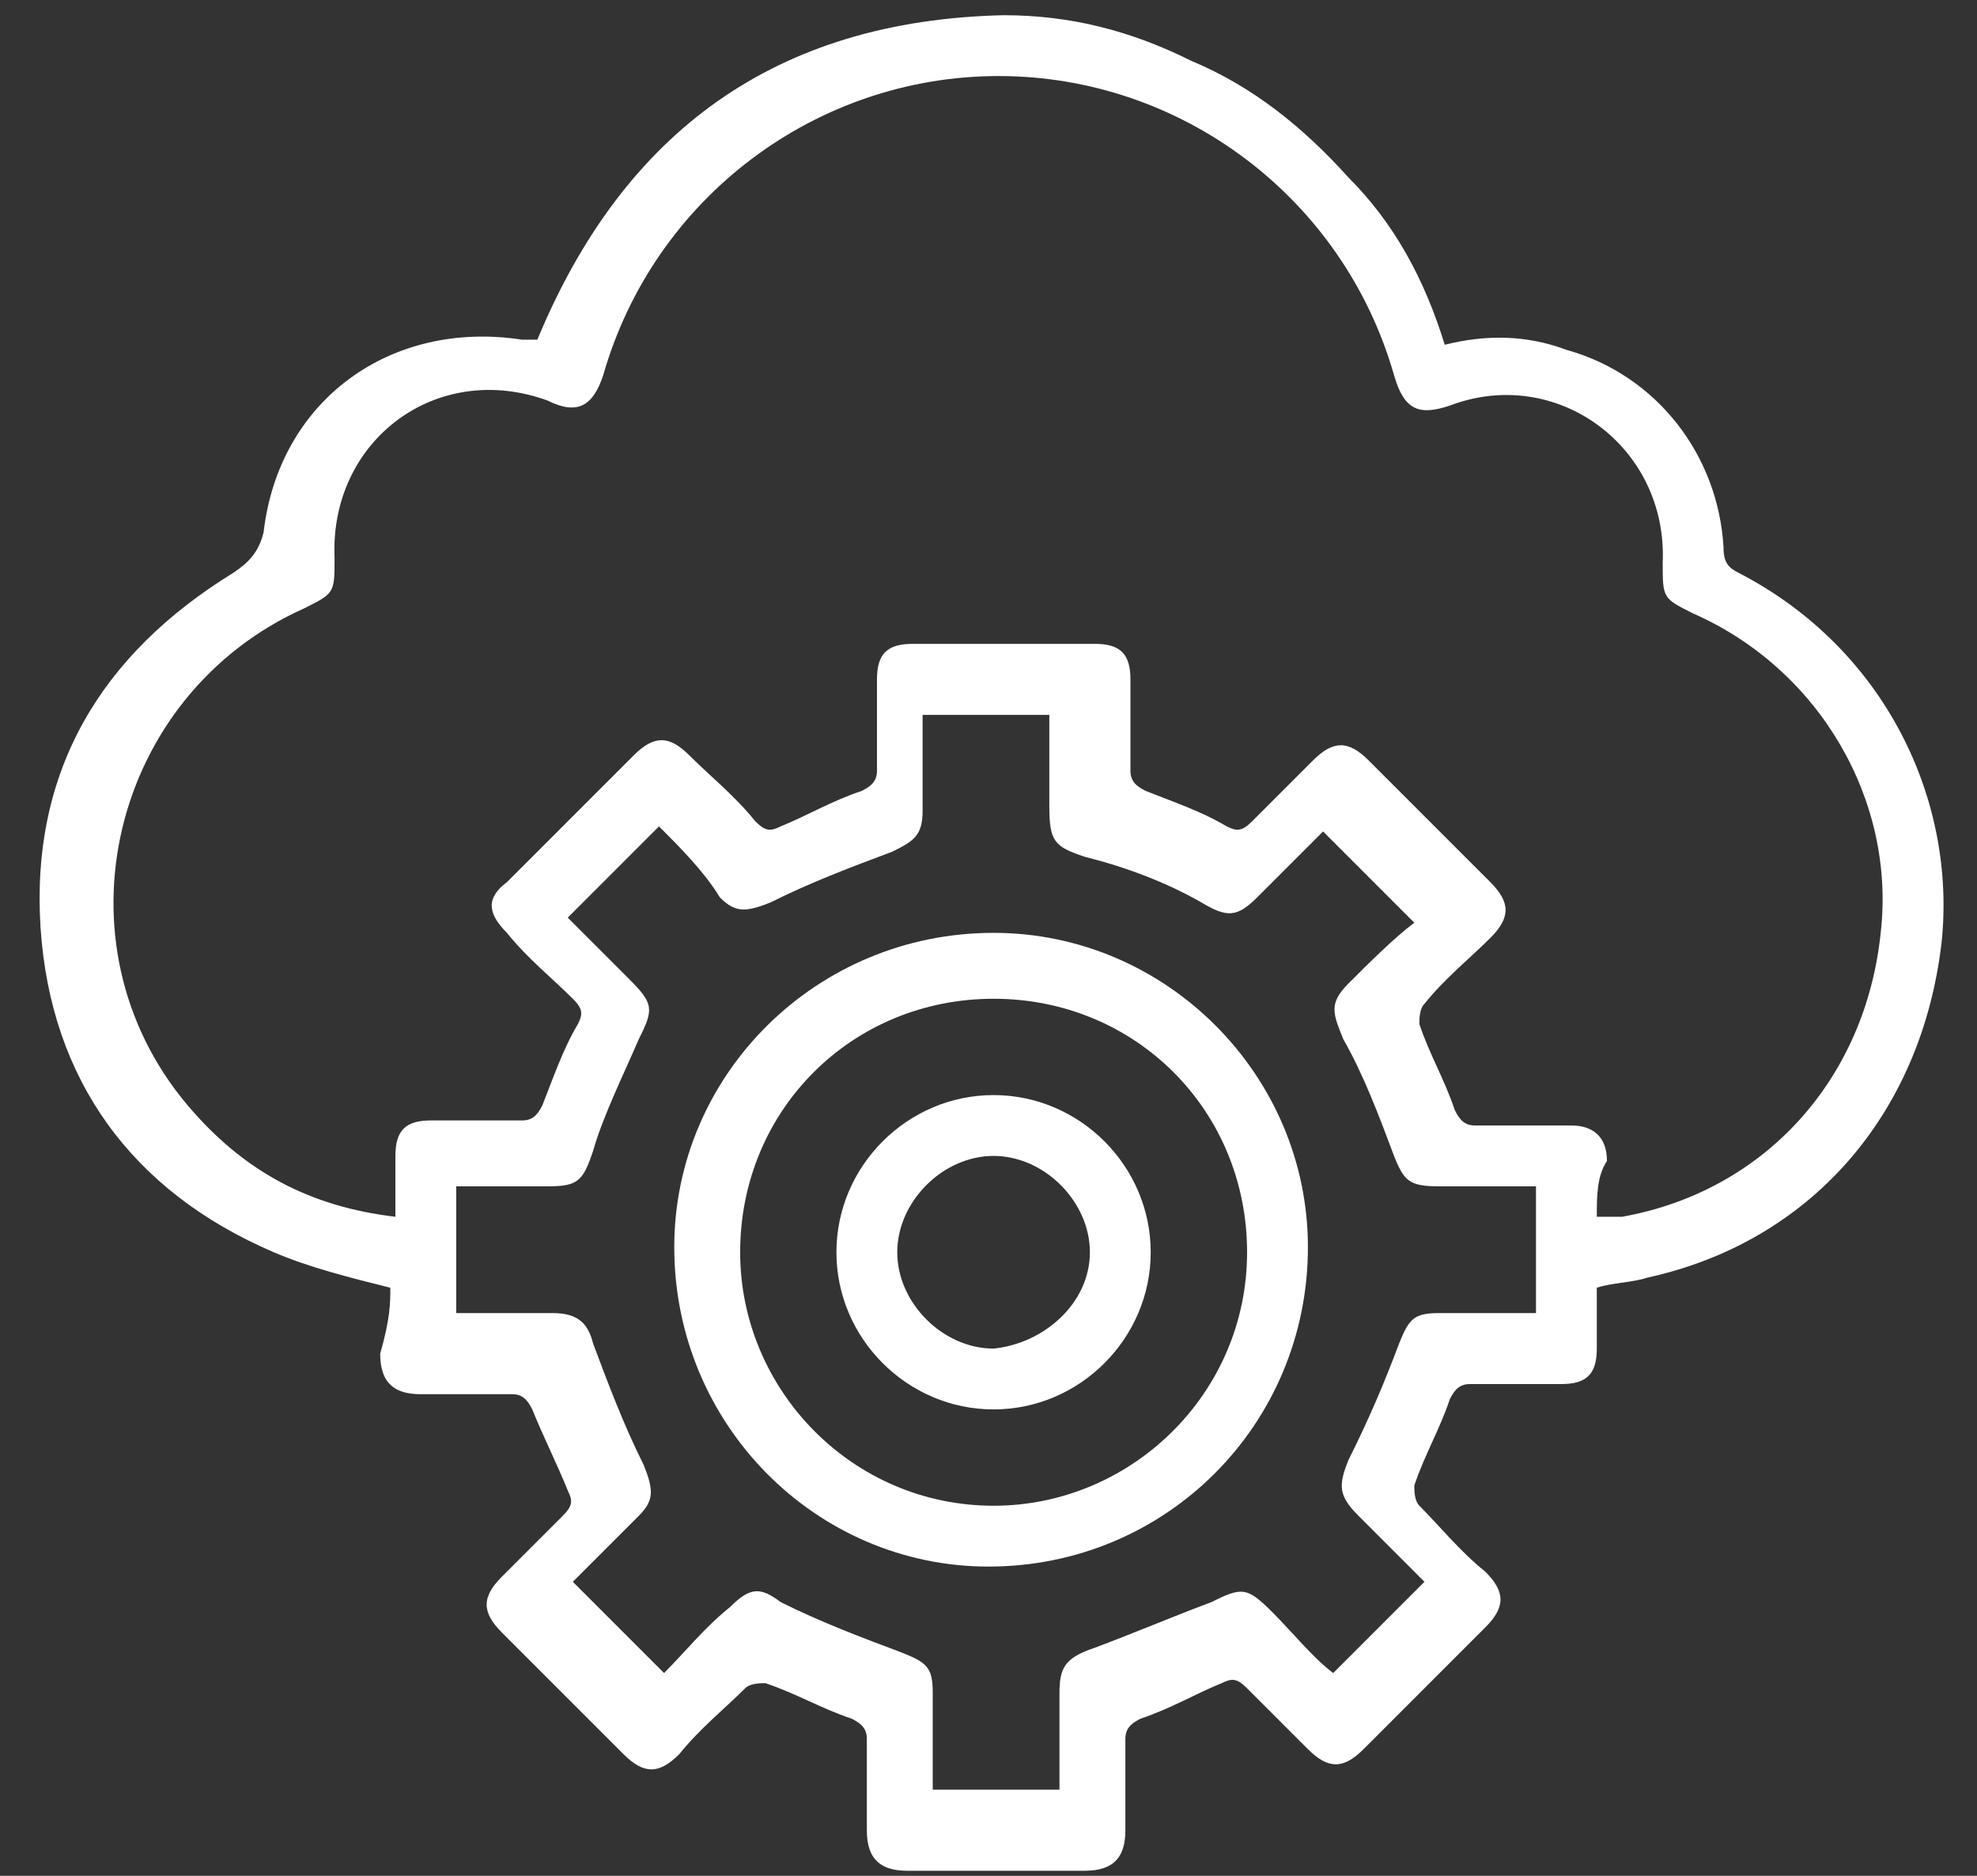
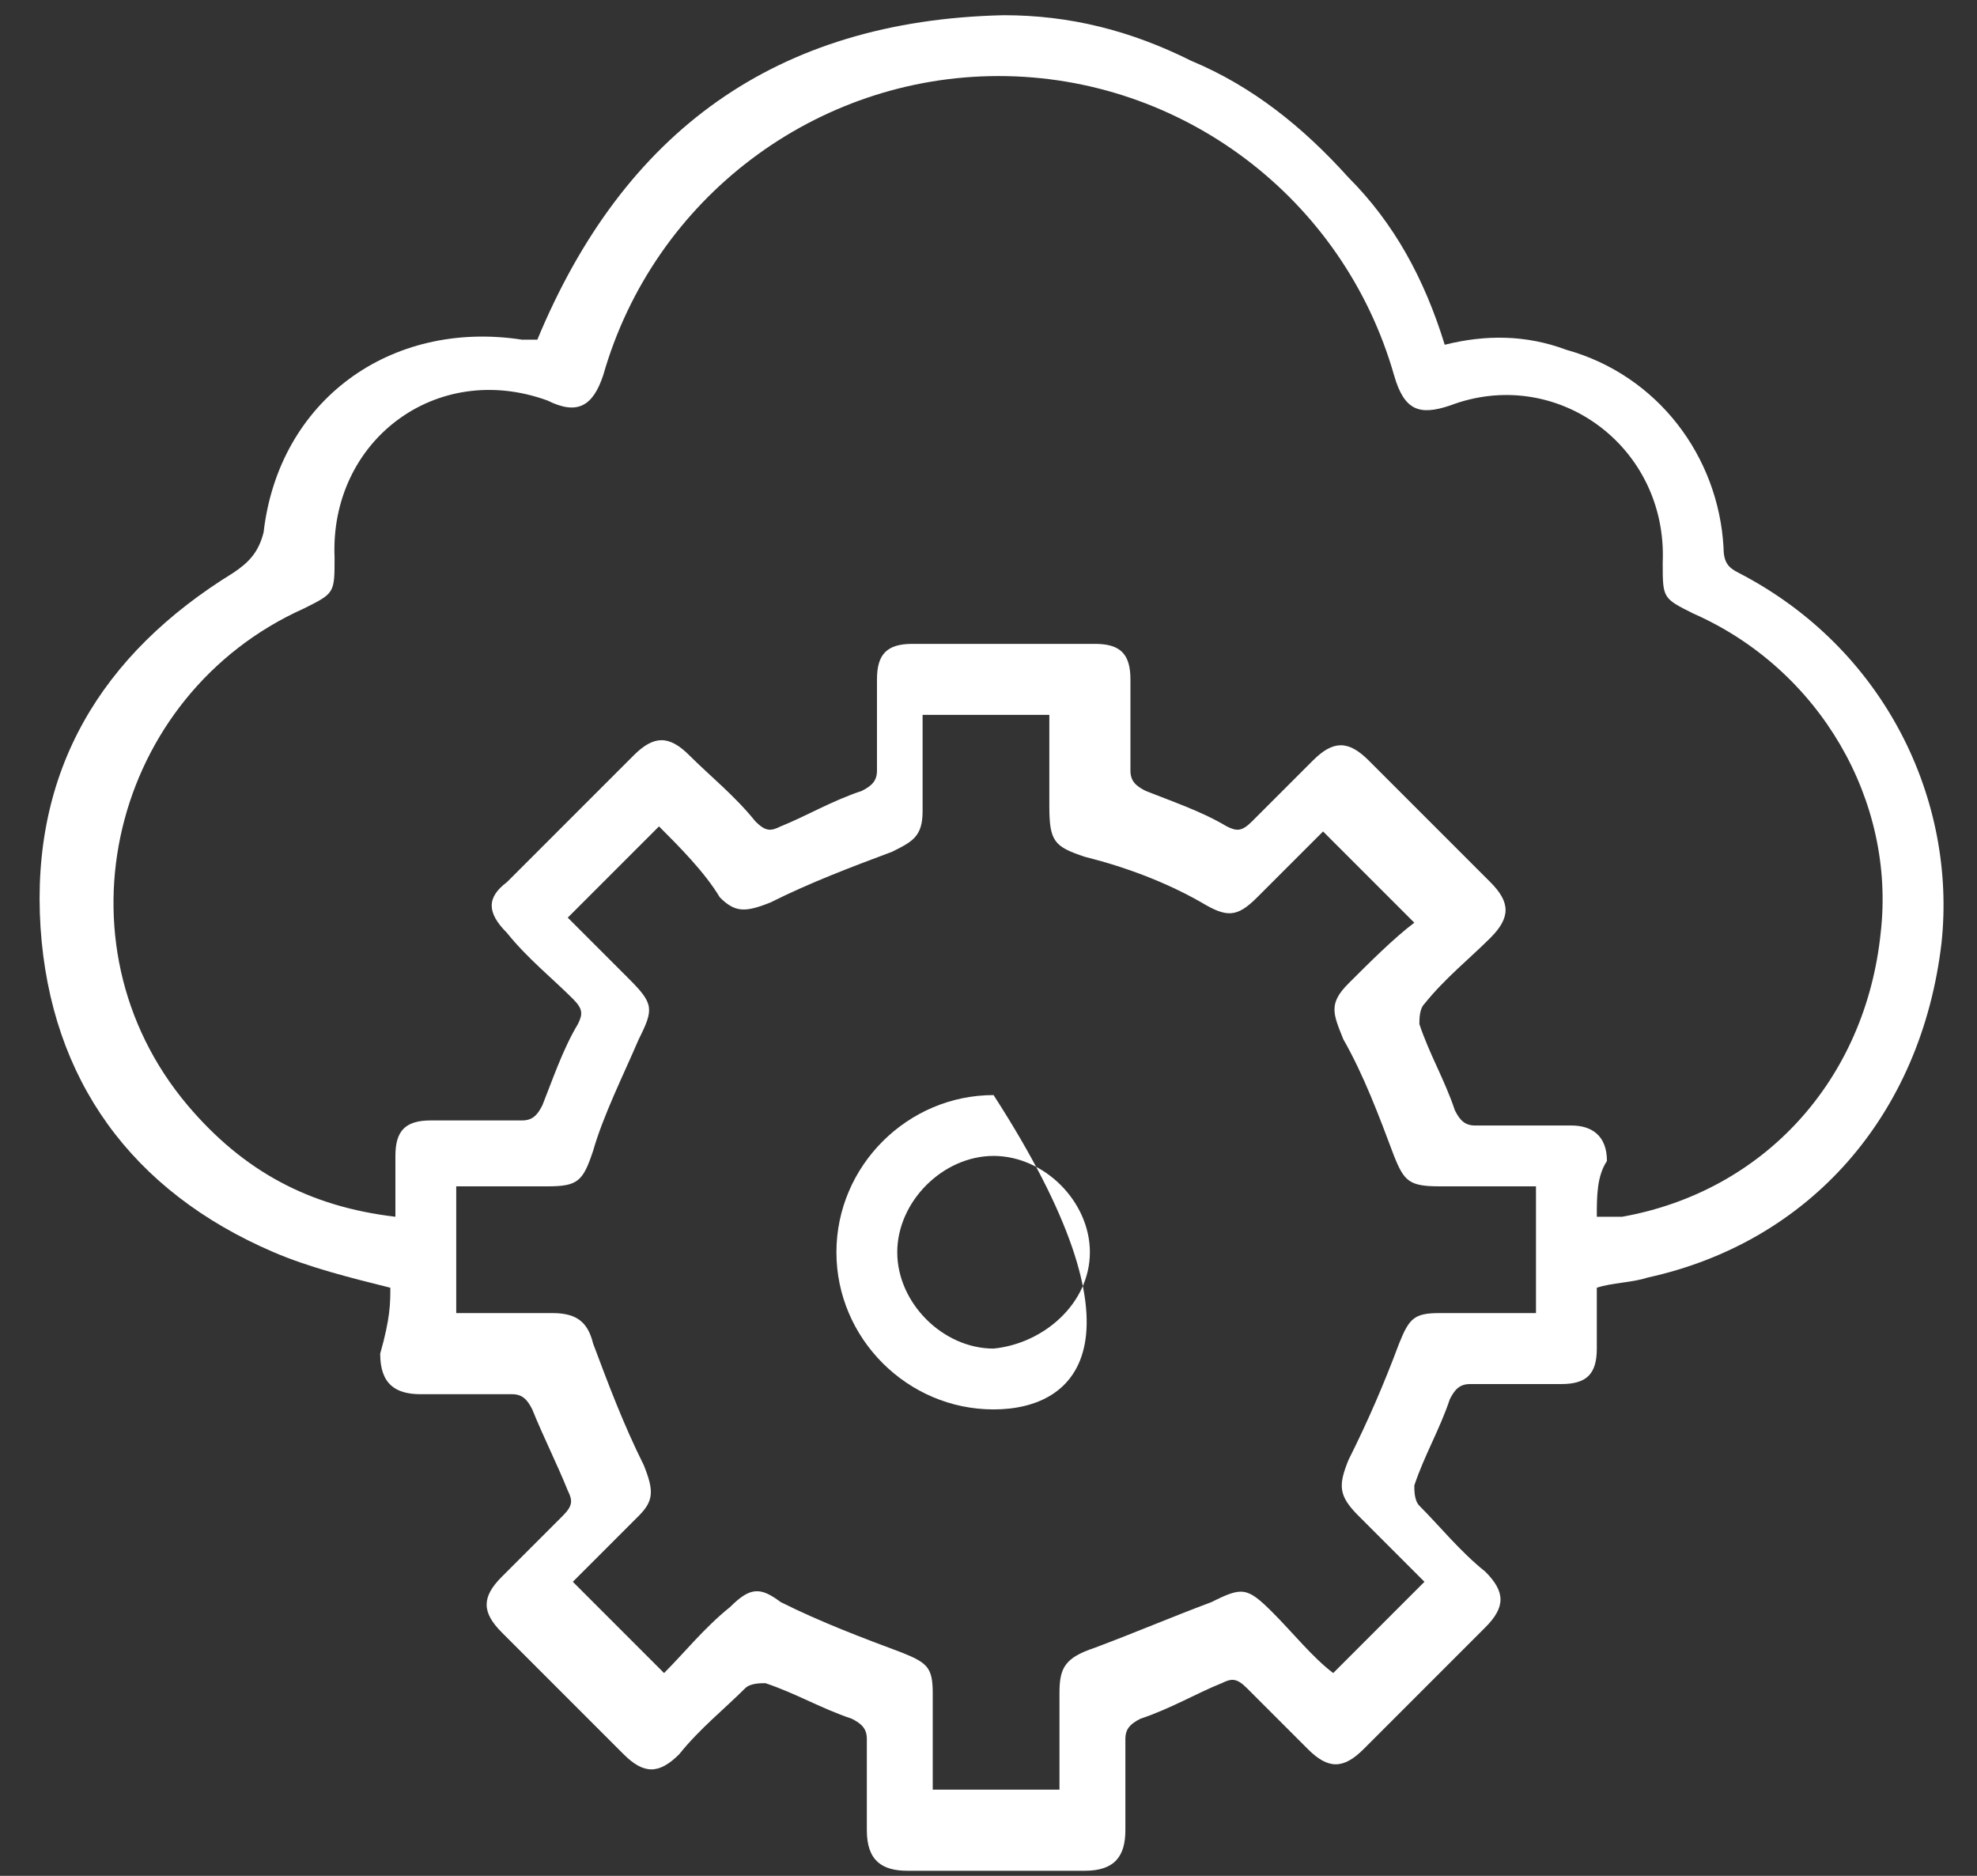
<svg xmlns="http://www.w3.org/2000/svg" width="39" height="37" viewBox="0 0 39 37" fill="none">
  <rect x="0" y="0" width="39" height="37" fill="#333333" stroke="none" />
  <path d="M7.7 25.4C6.9 25.2 6.1 25 5.4 24.7C2.6 23.5 1 21.3 0.8 18.3C0.6 15.2 2 12.9 4.6 11.3C4.9 11.1 5.1 10.9 5.2 10.5C5.5 7.9 7.7 6.3 10.3 6.7C10.4 6.7 10.5 6.7 10.6 6.7C12.3 2.6 15.3 0.4 19.8 0.3C21.1 0.3 22.3 0.6 23.5 1.2C24.7 1.7 25.7 2.5 26.6 3.5C27.5 4.4 28.1 5.5 28.5 6.8C29.3 6.6 30.1 6.6 30.9 6.9C32.7 7.4 33.9 9 34 10.8C34 11.1 34.1 11.2 34.3 11.3C37.2 12.8 38.6 15.8 38.3 18.6C37.9 22 35.7 24.5 32.5 25.2C32.2 25.3 31.8 25.3 31.5 25.4C31.5 25.8 31.5 26.2 31.5 26.6C31.5 27.1 31.3 27.3 30.8 27.3C30.2 27.3 29.6 27.3 29 27.3C28.8 27.3 28.7 27.4 28.6 27.6C28.4 28.2 28.1 28.7 27.9 29.3C27.9 29.4 27.9 29.6 28 29.7C28.4 30.1 28.8 30.6 29.3 31C29.7 31.4 29.7 31.7 29.3 32.1C28.5 32.9 27.7 33.7 26.9 34.5C26.5 34.9 26.2 34.9 25.8 34.5C25.4 34.1 25 33.7 24.6 33.3C24.4 33.1 24.3 33.1 24.1 33.2C23.6 33.4 23.1 33.7 22.5 33.9C22.3 34 22.2 34.1 22.2 34.3C22.2 34.9 22.2 35.5 22.2 36.1C22.2 36.6 22 36.9 21.4 36.9C20.2 36.9 19.1 36.9 17.9 36.9C17.4 36.9 17.1 36.7 17.1 36.1C17.1 35.5 17.1 34.9 17.1 34.3C17.1 34.1 17 34 16.8 33.9C16.2 33.7 15.7 33.4 15.1 33.2C15 33.2 14.8 33.2 14.7 33.3C14.3 33.7 13.8 34.1 13.4 34.6C13 35 12.7 35 12.3 34.6C11.5 33.8 10.7 33 9.9 32.2C9.5 31.8 9.5 31.5 9.9 31.1C10.3 30.7 10.7 30.3 11.1 29.9C11.3 29.7 11.3 29.6 11.2 29.4C11 28.9 10.7 28.3 10.5 27.8C10.4 27.6 10.3 27.5 10.1 27.5C9.5 27.5 8.9 27.5 8.3 27.5C7.8 27.5 7.5 27.3 7.5 26.7C7.7 26 7.7 25.7 7.7 25.4ZM31.5 24C31.7 24 31.8 24 32 24C34.8 23.5 36.8 21.3 37.1 18.4C37.4 15.8 35.9 13.2 33.4 12.1C32.8 11.8 32.8 11.8 32.8 11.1C32.9 8.8 30.7 7.2 28.6 8C28 8.2 27.7 8.1 27.5 7.4C26.5 3.9 23.3 1.5 19.7 1.5C16.1 1.5 12.9 3.9 11.9 7.4C11.7 8 11.4 8.2 10.8 7.9C8.6 7.1 6.5 8.7 6.6 11C6.6 11.7 6.6 11.7 6 12C2.2 13.7 1 18.6 3.7 21.8C4.8 23.1 6.1 23.8 7.8 24C7.8 24 7.8 24 7.8 23.9C7.8 23.5 7.8 23.2 7.8 22.8C7.8 22.3 8 22.1 8.5 22.1C9.1 22.1 9.7 22.1 10.3 22.1C10.5 22.1 10.6 22 10.7 21.8C10.9 21.3 11.1 20.7 11.4 20.2C11.5 20 11.5 19.9 11.3 19.7C10.9 19.3 10.4 18.9 10 18.4C9.6 18 9.6 17.7 10 17.4C10.8 16.6 11.7 15.7 12.5 14.9C12.9 14.5 13.2 14.5 13.6 14.9C14 15.3 14.5 15.7 14.9 16.2C15.1 16.4 15.2 16.4 15.4 16.3C15.9 16.1 16.4 15.8 17 15.6C17.2 15.5 17.3 15.4 17.3 15.2C17.3 14.6 17.3 14 17.3 13.4C17.3 12.9 17.5 12.7 18 12.7C19.2 12.7 20.4 12.7 21.6 12.7C22.1 12.7 22.3 12.9 22.3 13.4C22.3 14 22.3 14.6 22.3 15.2C22.3 15.4 22.4 15.5 22.6 15.6C23.1 15.8 23.7 16 24.2 16.3C24.4 16.4 24.5 16.4 24.7 16.2C25.1 15.8 25.5 15.4 25.9 15C26.3 14.6 26.6 14.6 27 15C27.8 15.8 28.6 16.6 29.4 17.4C29.8 17.8 29.8 18.1 29.4 18.5C29 18.9 28.5 19.3 28.1 19.8C28 19.9 28 20.1 28 20.2C28.2 20.8 28.5 21.3 28.7 21.9C28.8 22.1 28.9 22.2 29.1 22.2C29.7 22.2 30.3 22.2 31 22.2C31.4 22.2 31.7 22.4 31.7 22.9C31.5 23.2 31.5 23.6 31.5 24ZM13 16.3C12.4 16.9 11.8 17.5 11.2 18.1C11.6 18.5 12 18.9 12.4 19.3C12.9 19.8 12.9 19.9 12.6 20.5C12.3 21.2 11.9 22 11.7 22.7C11.5 23.3 11.4 23.4 10.8 23.4C10.2 23.4 9.6 23.4 9 23.4C9 24.3 9 25.1 9 25.9C9.6 25.9 10.3 25.9 10.9 25.9C11.4 25.9 11.6 26.1 11.7 26.5C12 27.3 12.3 28.1 12.7 28.9C12.9 29.4 12.9 29.6 12.6 29.9C12.2 30.3 11.7 30.8 11.3 31.2C11.9 31.8 12.5 32.4 13.1 33C13.5 32.6 13.9 32.1 14.4 31.7C14.8 31.3 15 31.3 15.4 31.6C16.2 32 17 32.3 17.8 32.6C18.3 32.8 18.4 32.9 18.4 33.4C18.4 34 18.4 34.6 18.4 35.3C19.3 35.3 20.1 35.3 20.9 35.3C20.9 34.7 20.9 34.1 20.9 33.4C20.9 32.9 21 32.7 21.6 32.5C22.4 32.2 23.1 31.9 23.9 31.6C24.5 31.3 24.6 31.3 25.1 31.8C25.5 32.2 25.9 32.7 26.3 33C26.9 32.4 27.5 31.8 28.1 31.2C27.7 30.8 27.3 30.4 26.8 29.9C26.4 29.5 26.4 29.3 26.6 28.8C27 28 27.3 27.3 27.6 26.5C27.8 26 27.9 25.9 28.4 25.9C29 25.9 29.6 25.9 30.3 25.9C30.3 25.1 30.3 24.2 30.3 23.4C29.7 23.4 29.1 23.4 28.4 23.4C27.8 23.4 27.7 23.3 27.5 22.8C27.2 22 26.9 21.2 26.5 20.5C26.3 20 26.2 19.8 26.6 19.4C27 19 27.5 18.5 27.9 18.2C27.3 17.6 26.7 17 26.1 16.4C25.7 16.8 25.3 17.2 24.8 17.7C24.4 18.1 24.2 18.1 23.7 17.8C23 17.4 22.2 17.1 21.4 16.9C20.8 16.7 20.7 16.6 20.7 15.9C20.7 15.3 20.7 14.7 20.7 14.1C19.8 14.1 19 14.1 18.2 14.1C18.2 14.8 18.2 15.4 18.2 16C18.2 16.5 18 16.6 17.6 16.8C16.8 17.1 16 17.4 15.2 17.8C14.7 18 14.5 18 14.2 17.7C13.9 17.2 13.4 16.7 13 16.3Z" fill="white" />
-   <path d="M13.301 24.6C13.301 21.2 16.101 18.4 19.601 18.4C23.001 18.4 25.801 21.2 25.801 24.6C25.801 28.1 23.001 30.9 19.501 30.9C16.101 30.9 13.301 28.1 13.301 24.6ZM14.601 24.7C14.601 27.4 16.801 29.7 19.601 29.7C22.301 29.7 24.601 27.5 24.601 24.7C24.601 21.9 22.401 19.7 19.601 19.7C16.801 19.7 14.601 21.9 14.601 24.7Z" fill="white" />
-   <path d="M16.5 24.7C16.5 23 17.9 21.6 19.6 21.6C21.3 21.6 22.7 23 22.7 24.7C22.7 26.4 21.3 27.8 19.6 27.8C17.9 27.8 16.5 26.4 16.5 24.7ZM21.5 24.7C21.5 23.7 20.6 22.8 19.6 22.8C18.6 22.8 17.7 23.7 17.7 24.7C17.7 25.7 18.6 26.6 19.6 26.6C20.6 26.5 21.5 25.7 21.5 24.7Z" fill="white" />
+   <path d="M16.5 24.7C16.5 23 17.9 21.6 19.6 21.6C22.7 26.4 21.3 27.8 19.6 27.8C17.9 27.8 16.5 26.4 16.5 24.7ZM21.5 24.7C21.5 23.7 20.6 22.8 19.6 22.8C18.6 22.8 17.7 23.7 17.7 24.7C17.7 25.7 18.6 26.6 19.6 26.6C20.6 26.5 21.5 25.7 21.5 24.7Z" fill="white" />
</svg>